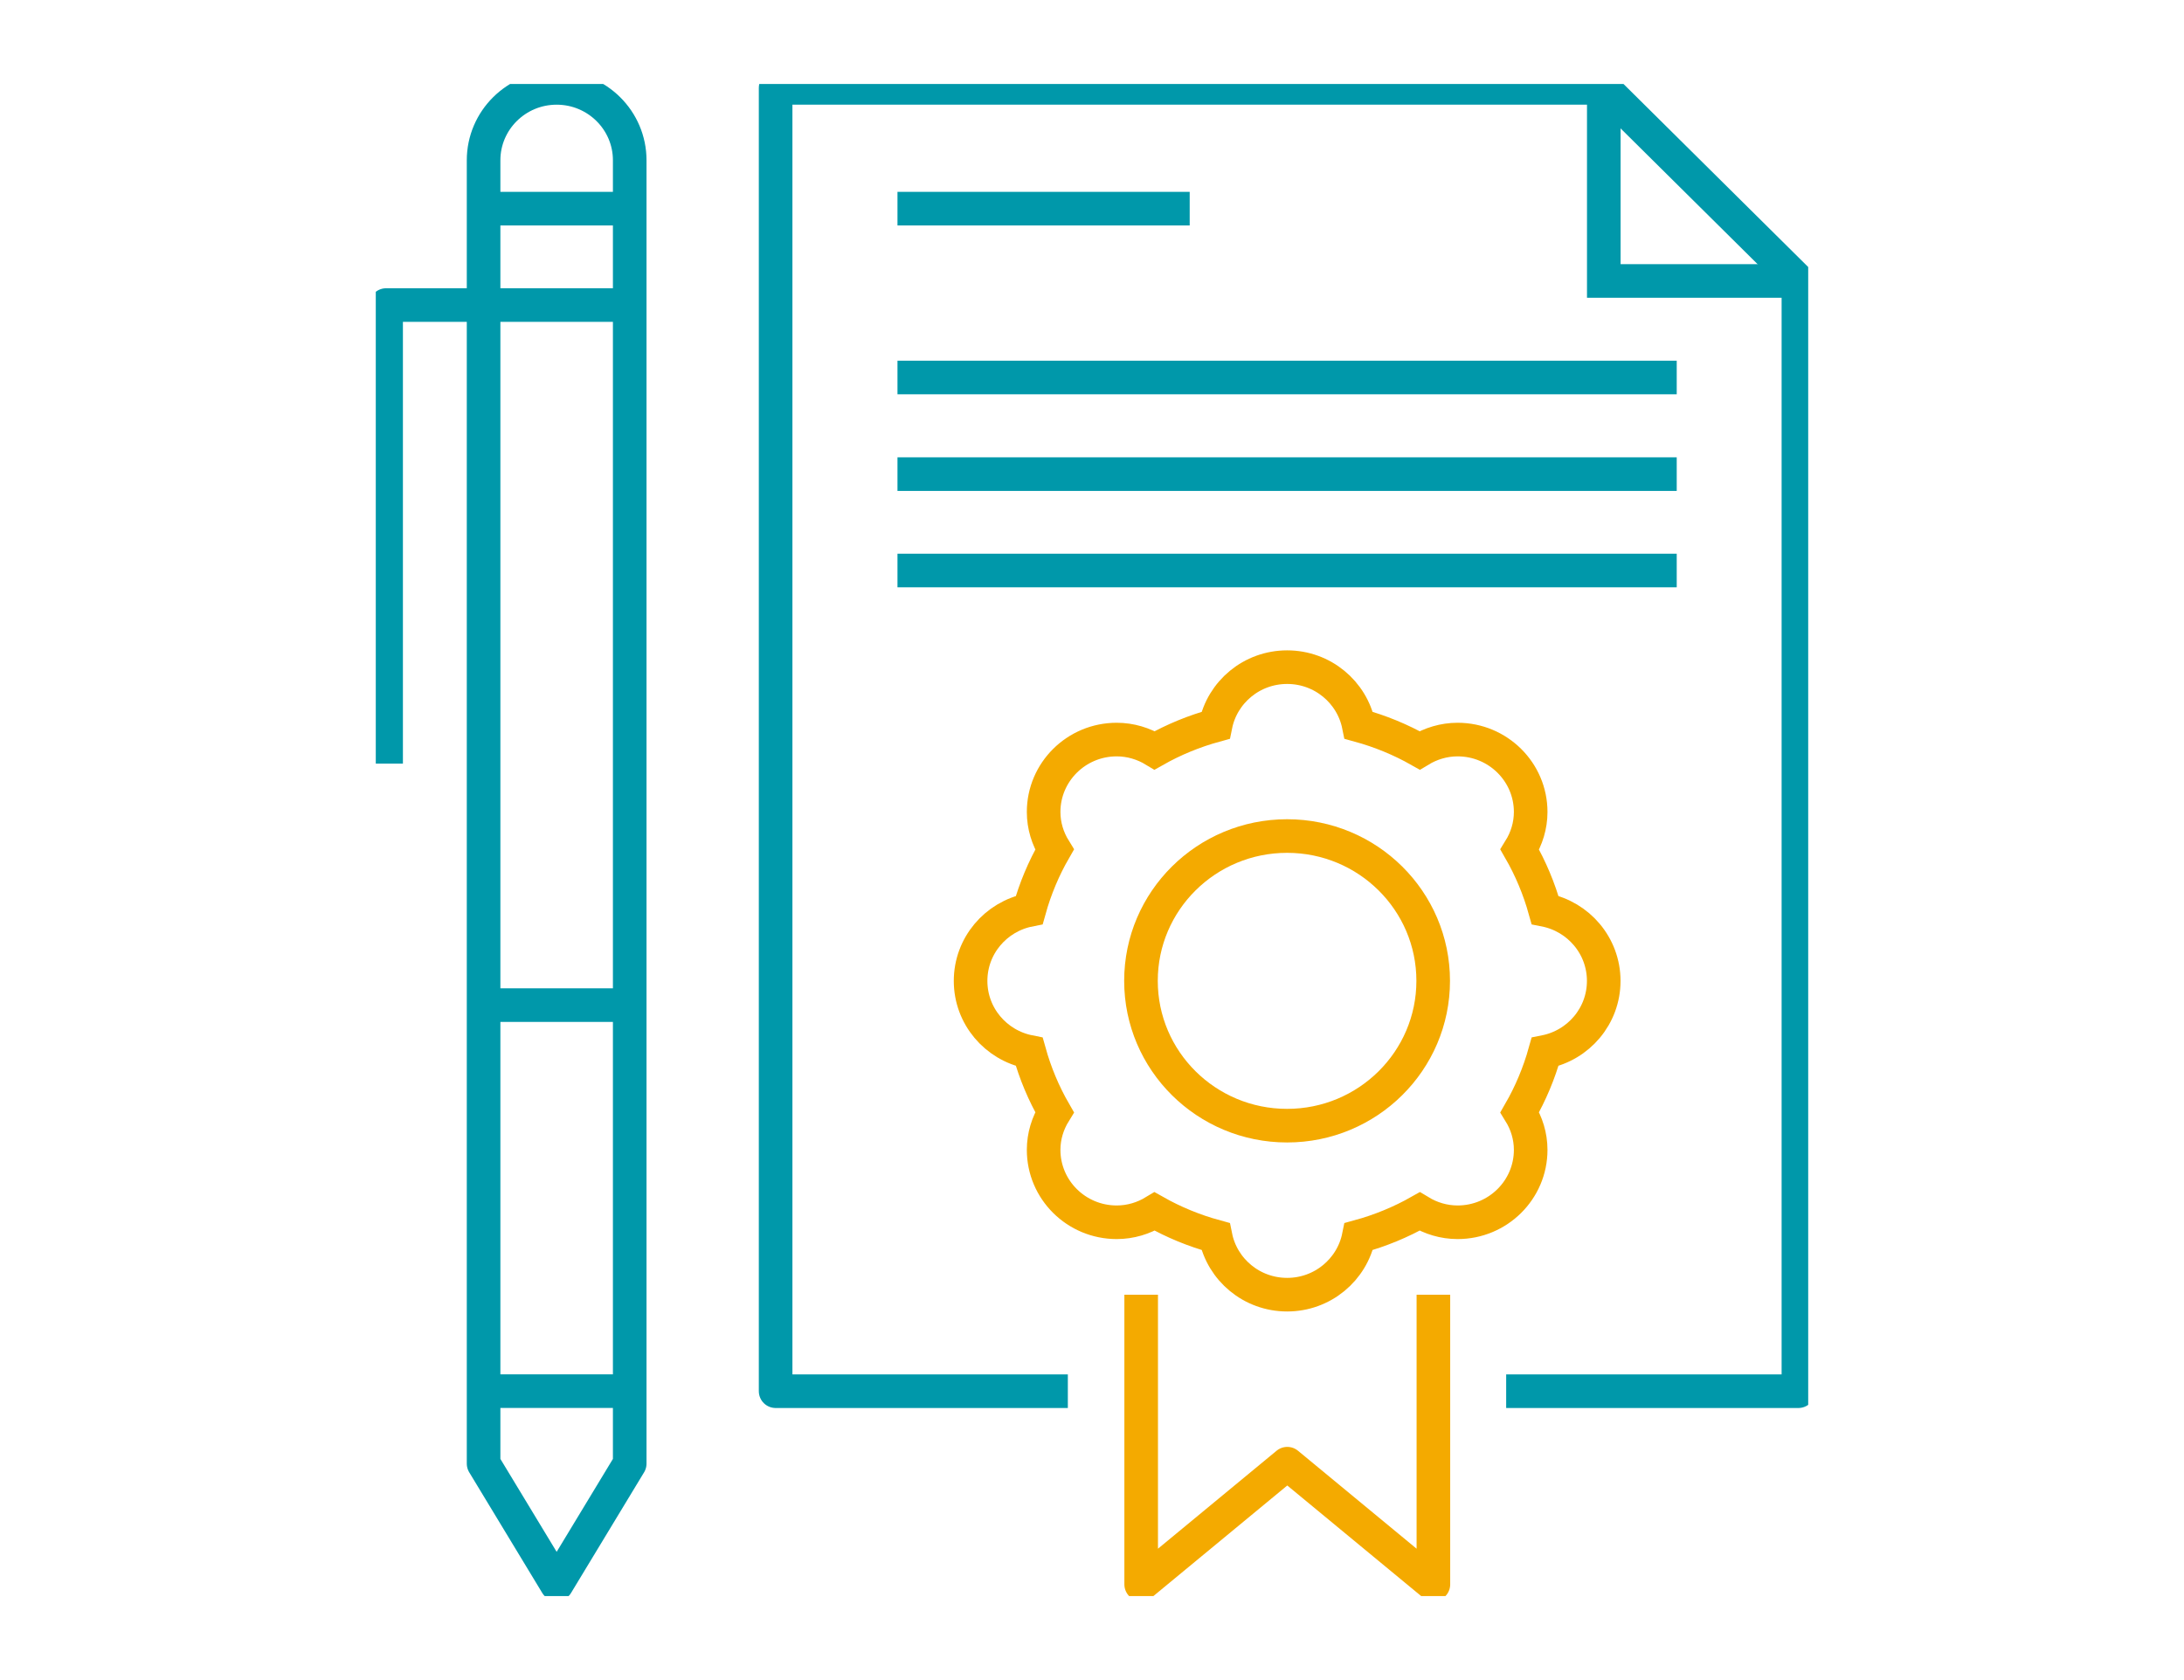
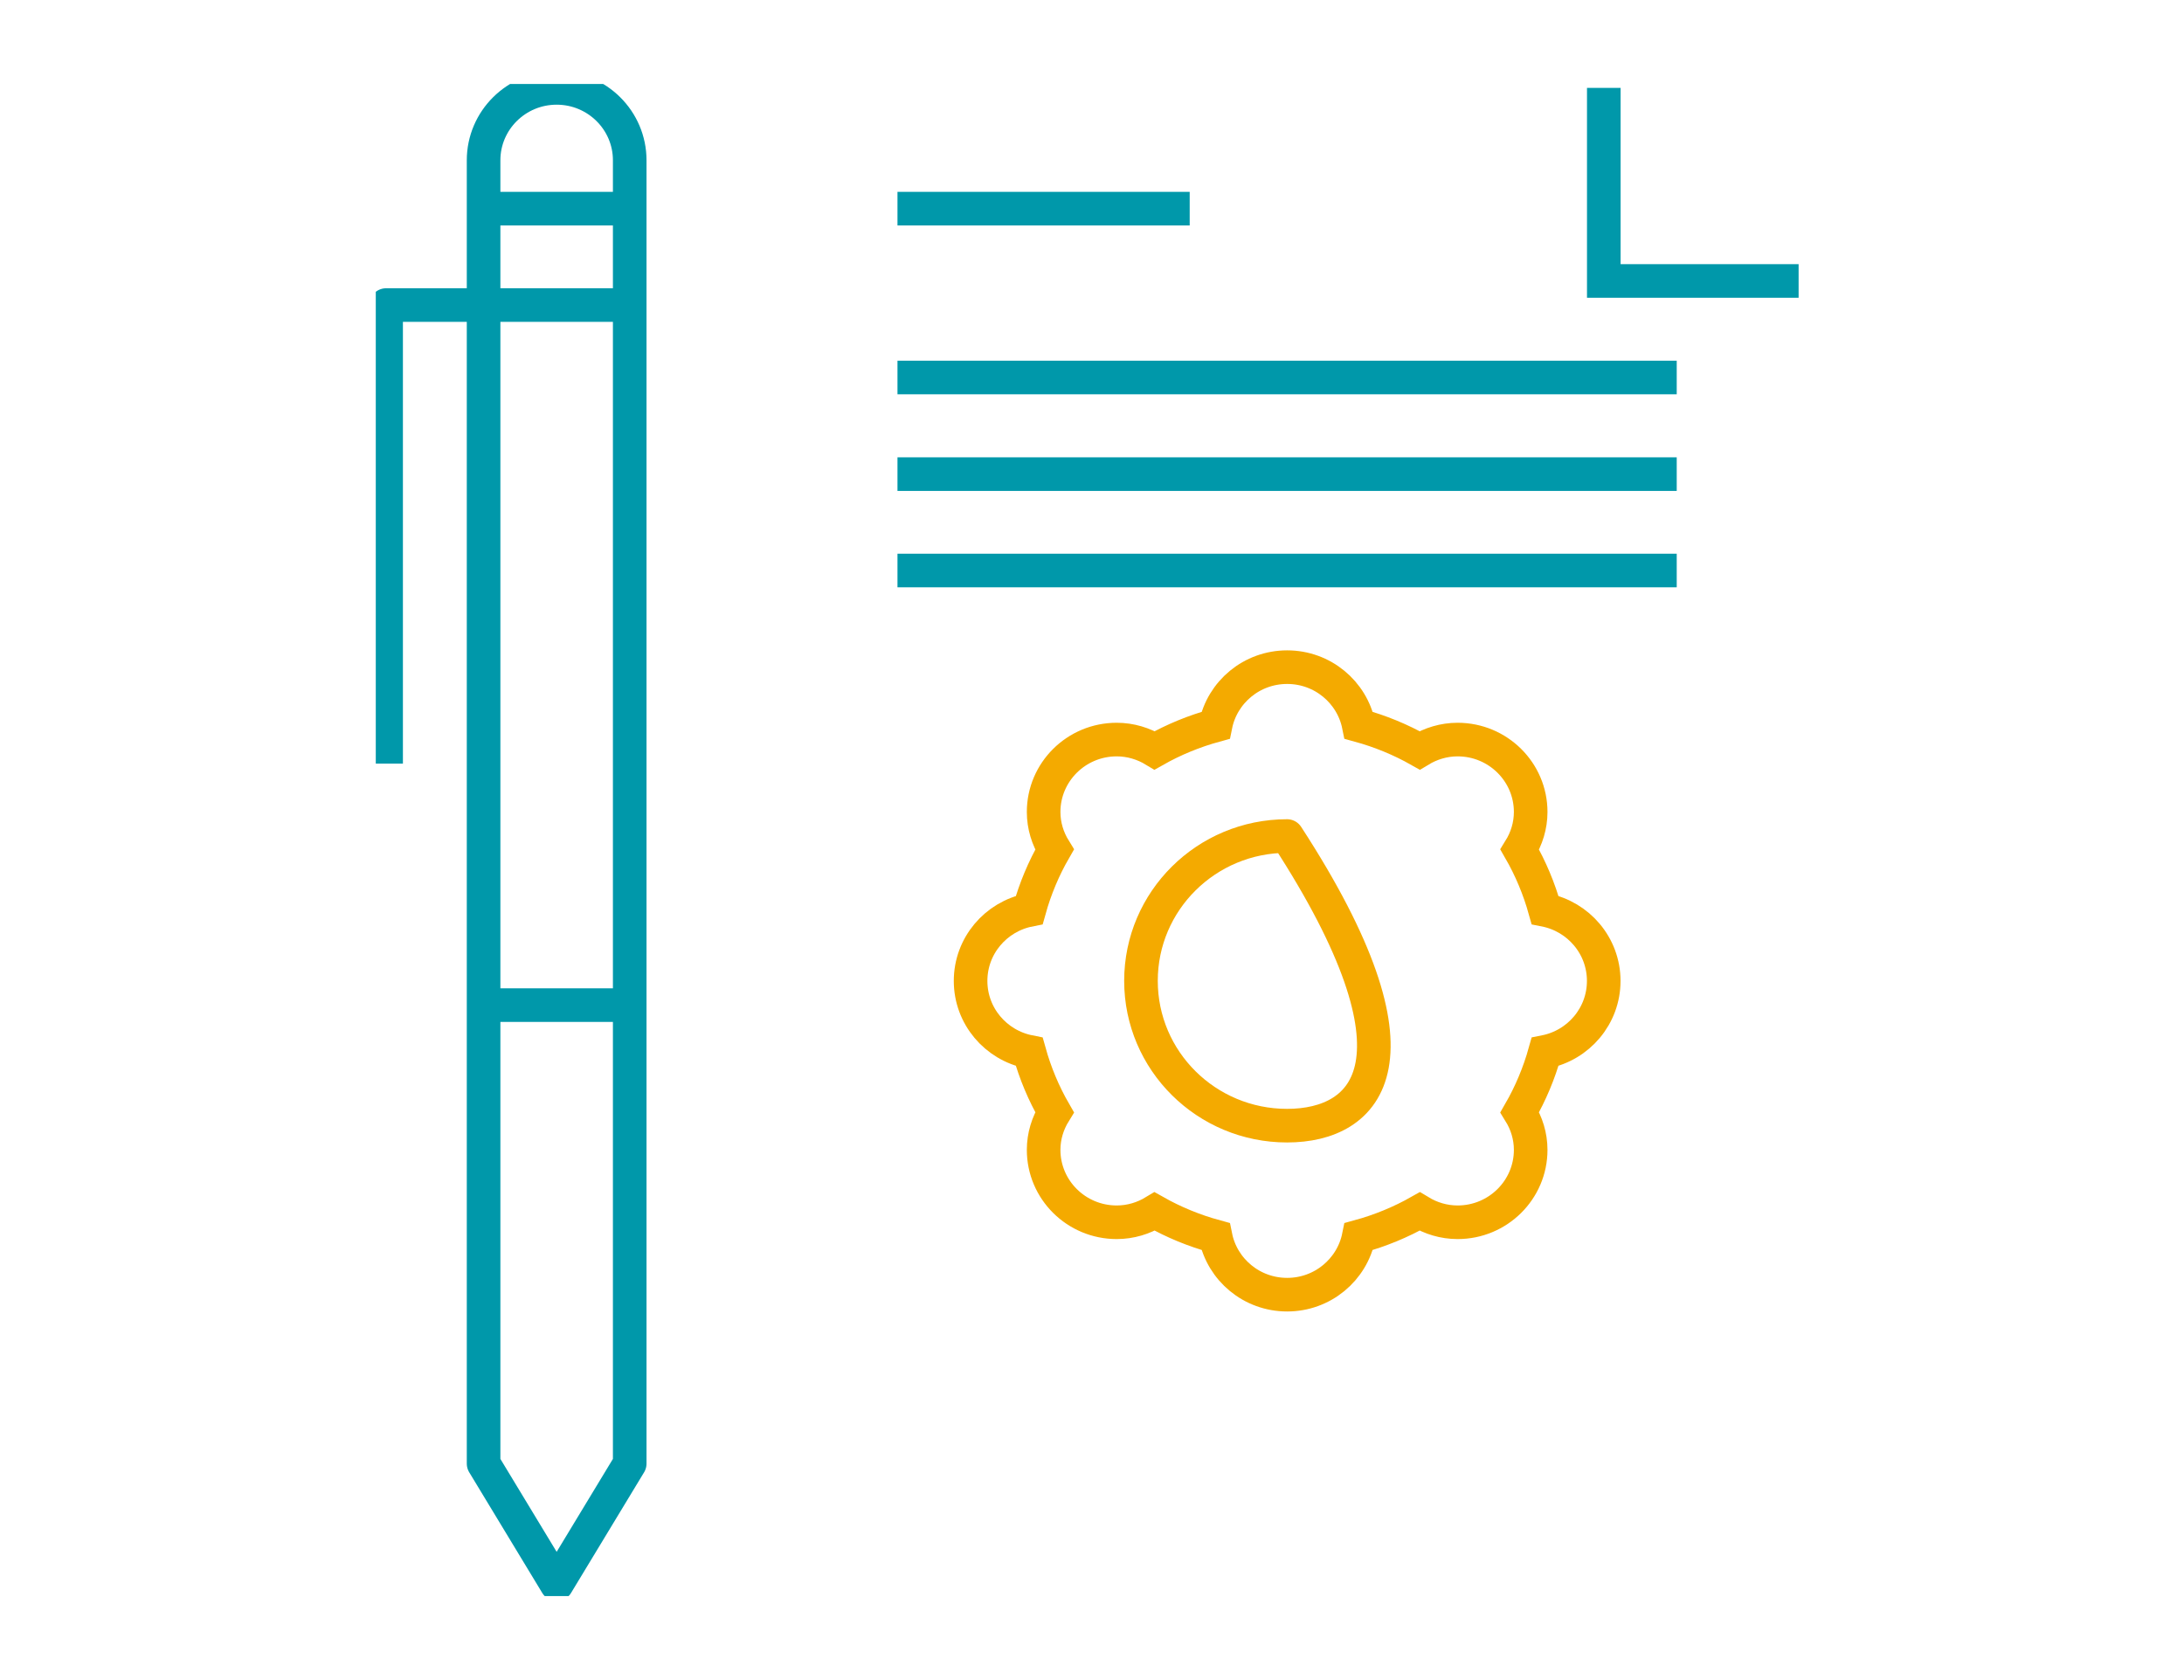
<svg xmlns="http://www.w3.org/2000/svg" width="130" height="100" viewBox="0 0 130 100" fill="none">
  <g clip-path="url(#clip0_273_4379)">
    <path d="M107.06 16.723H95.464V5.231" stroke="#0098AA" stroke-width="2" stroke-miterlimit="10" />
-     <path d="M63.562 82.806H46.168V5.231H95.451L107.048 16.723V82.806H89.653" stroke="#0098AA" stroke-width="2" stroke-miterlimit="10" stroke-linejoin="round" />
-     <path d="M85.321 77.065V94.304L76.624 87.121L67.927 94.304V77.065" stroke="#F4AA00" stroke-width="2" stroke-miterlimit="10" stroke-linejoin="round" />
    <path d="M95.46 58.386C95.46 56.295 93.96 54.556 91.967 54.162C91.613 52.892 91.107 51.688 90.462 50.569C90.867 49.916 91.112 49.153 91.112 48.33C91.112 45.95 89.163 44.02 86.763 44.02C85.933 44.02 85.163 44.263 84.503 44.663C83.374 44.024 82.159 43.523 80.878 43.172C80.481 41.197 78.725 39.71 76.616 39.71C74.507 39.71 72.752 41.197 72.355 43.172C71.073 43.523 69.859 44.024 68.73 44.663C68.07 44.263 67.3 44.02 66.47 44.02C64.069 44.02 62.121 45.95 62.121 48.33C62.121 49.153 62.366 49.916 62.771 50.569C62.126 51.688 61.62 52.892 61.266 54.162C59.273 54.556 57.773 56.295 57.773 58.386C57.773 60.476 59.273 62.215 61.266 62.609C61.62 63.879 62.126 65.083 62.771 66.202C62.366 66.856 62.121 67.618 62.121 68.442C62.121 70.821 64.069 72.751 66.47 72.751C67.3 72.751 68.07 72.509 68.73 72.108C69.859 72.747 71.073 73.249 72.355 73.599C72.752 75.574 74.507 77.061 76.616 77.061C78.725 77.061 80.481 75.574 80.878 73.599C82.159 73.249 83.374 72.747 84.503 72.108C85.163 72.509 85.933 72.751 86.763 72.751C89.163 72.751 91.112 70.821 91.112 68.442C91.112 67.618 90.867 66.856 90.462 66.202C91.107 65.083 91.613 63.879 91.967 62.609C93.96 62.215 95.46 60.476 95.46 58.386Z" stroke="#F4AA00" stroke-width="2" stroke-miterlimit="10" />
-     <path d="M67.915 58.381C67.915 53.621 71.809 49.762 76.612 49.762C81.415 49.762 85.309 53.621 85.309 58.381C85.309 63.142 81.415 67.001 76.612 67.001C71.809 67.001 67.915 63.142 67.915 58.381Z" stroke="#F4AA00" stroke-width="2" stroke-miterlimit="10" stroke-linejoin="round" />
-     <path d="M28.785 82.803H37.483" stroke="#0098AA" stroke-width="2" stroke-miterlimit="10" stroke-linejoin="round" />
+     <path d="M67.915 58.381C67.915 53.621 71.809 49.762 76.612 49.762C85.309 63.142 81.415 67.001 76.612 67.001C71.809 67.001 67.915 63.142 67.915 58.381Z" stroke="#F4AA00" stroke-width="2" stroke-miterlimit="10" stroke-linejoin="round" />
    <path d="M28.785 59.825H37.483" stroke="#0098AA" stroke-width="2" stroke-miterlimit="10" stroke-linejoin="round" />
    <path d="M28.785 12.419H37.483" stroke="#0098AA" stroke-width="2" stroke-miterlimit="10" stroke-linejoin="round" />
    <path d="M37.483 9.54C37.483 7.161 35.534 5.231 33.134 5.231C30.734 5.231 28.785 7.161 28.785 9.54V87.116L33.134 94.299L37.483 87.116V9.54Z" stroke="#0098AA" stroke-width="2" stroke-miterlimit="10" stroke-linejoin="round" />
    <path d="M53.421 12.419H70.815" stroke="#0098AA" stroke-width="2" stroke-miterlimit="10" stroke-linejoin="round" />
    <path d="M53.421 22.47H99.805" stroke="#0098AA" stroke-width="2" stroke-miterlimit="10" stroke-linejoin="round" />
    <path d="M53.421 28.221H99.805" stroke="#0098AA" stroke-width="2" stroke-miterlimit="10" stroke-linejoin="round" />
    <path d="M53.421 33.959H99.805" stroke="#0098AA" stroke-width="2" stroke-miterlimit="10" stroke-linejoin="round" />
    <path d="M22.983 45.452V18.157H37.478" stroke="#0098AA" stroke-width="2" stroke-miterlimit="10" stroke-linejoin="round" />
  </g>
  <defs>
    <clipPath id="clip0_273_4379">
      <rect width="85.263" height="90" fill="white" transform="translate(22.368 5)" />
    </clipPath>
  </defs>
</svg>